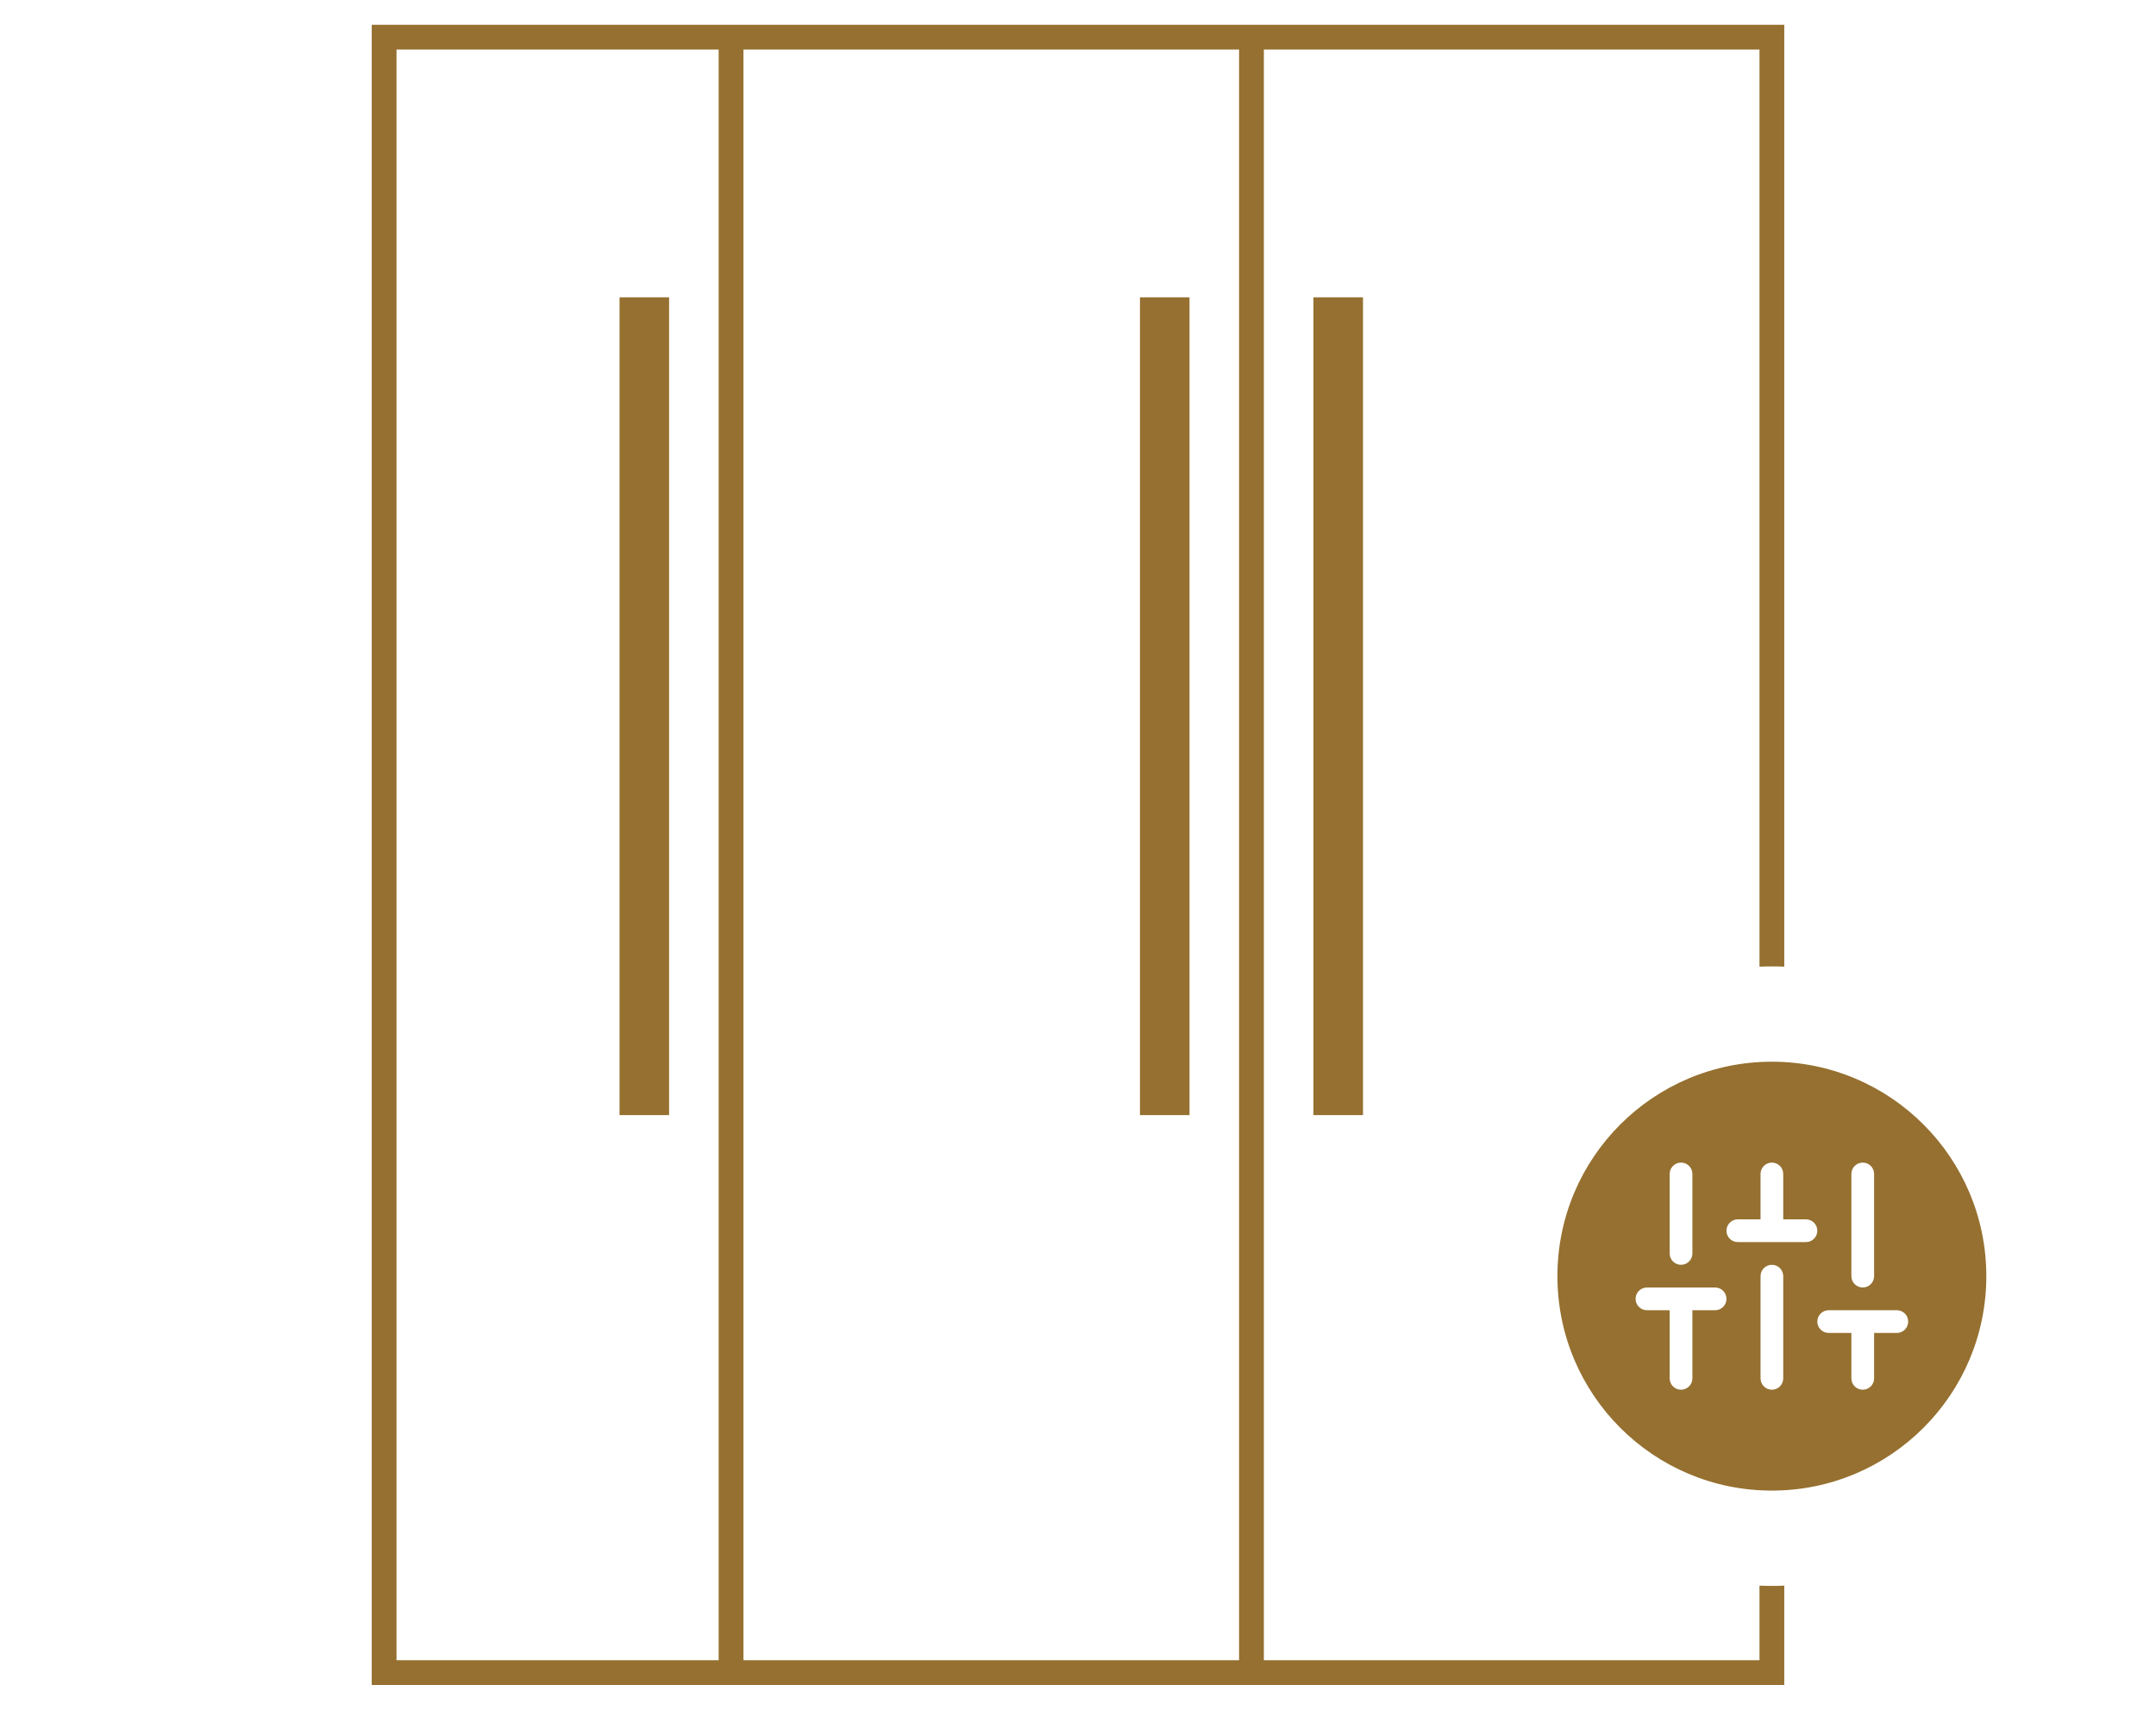
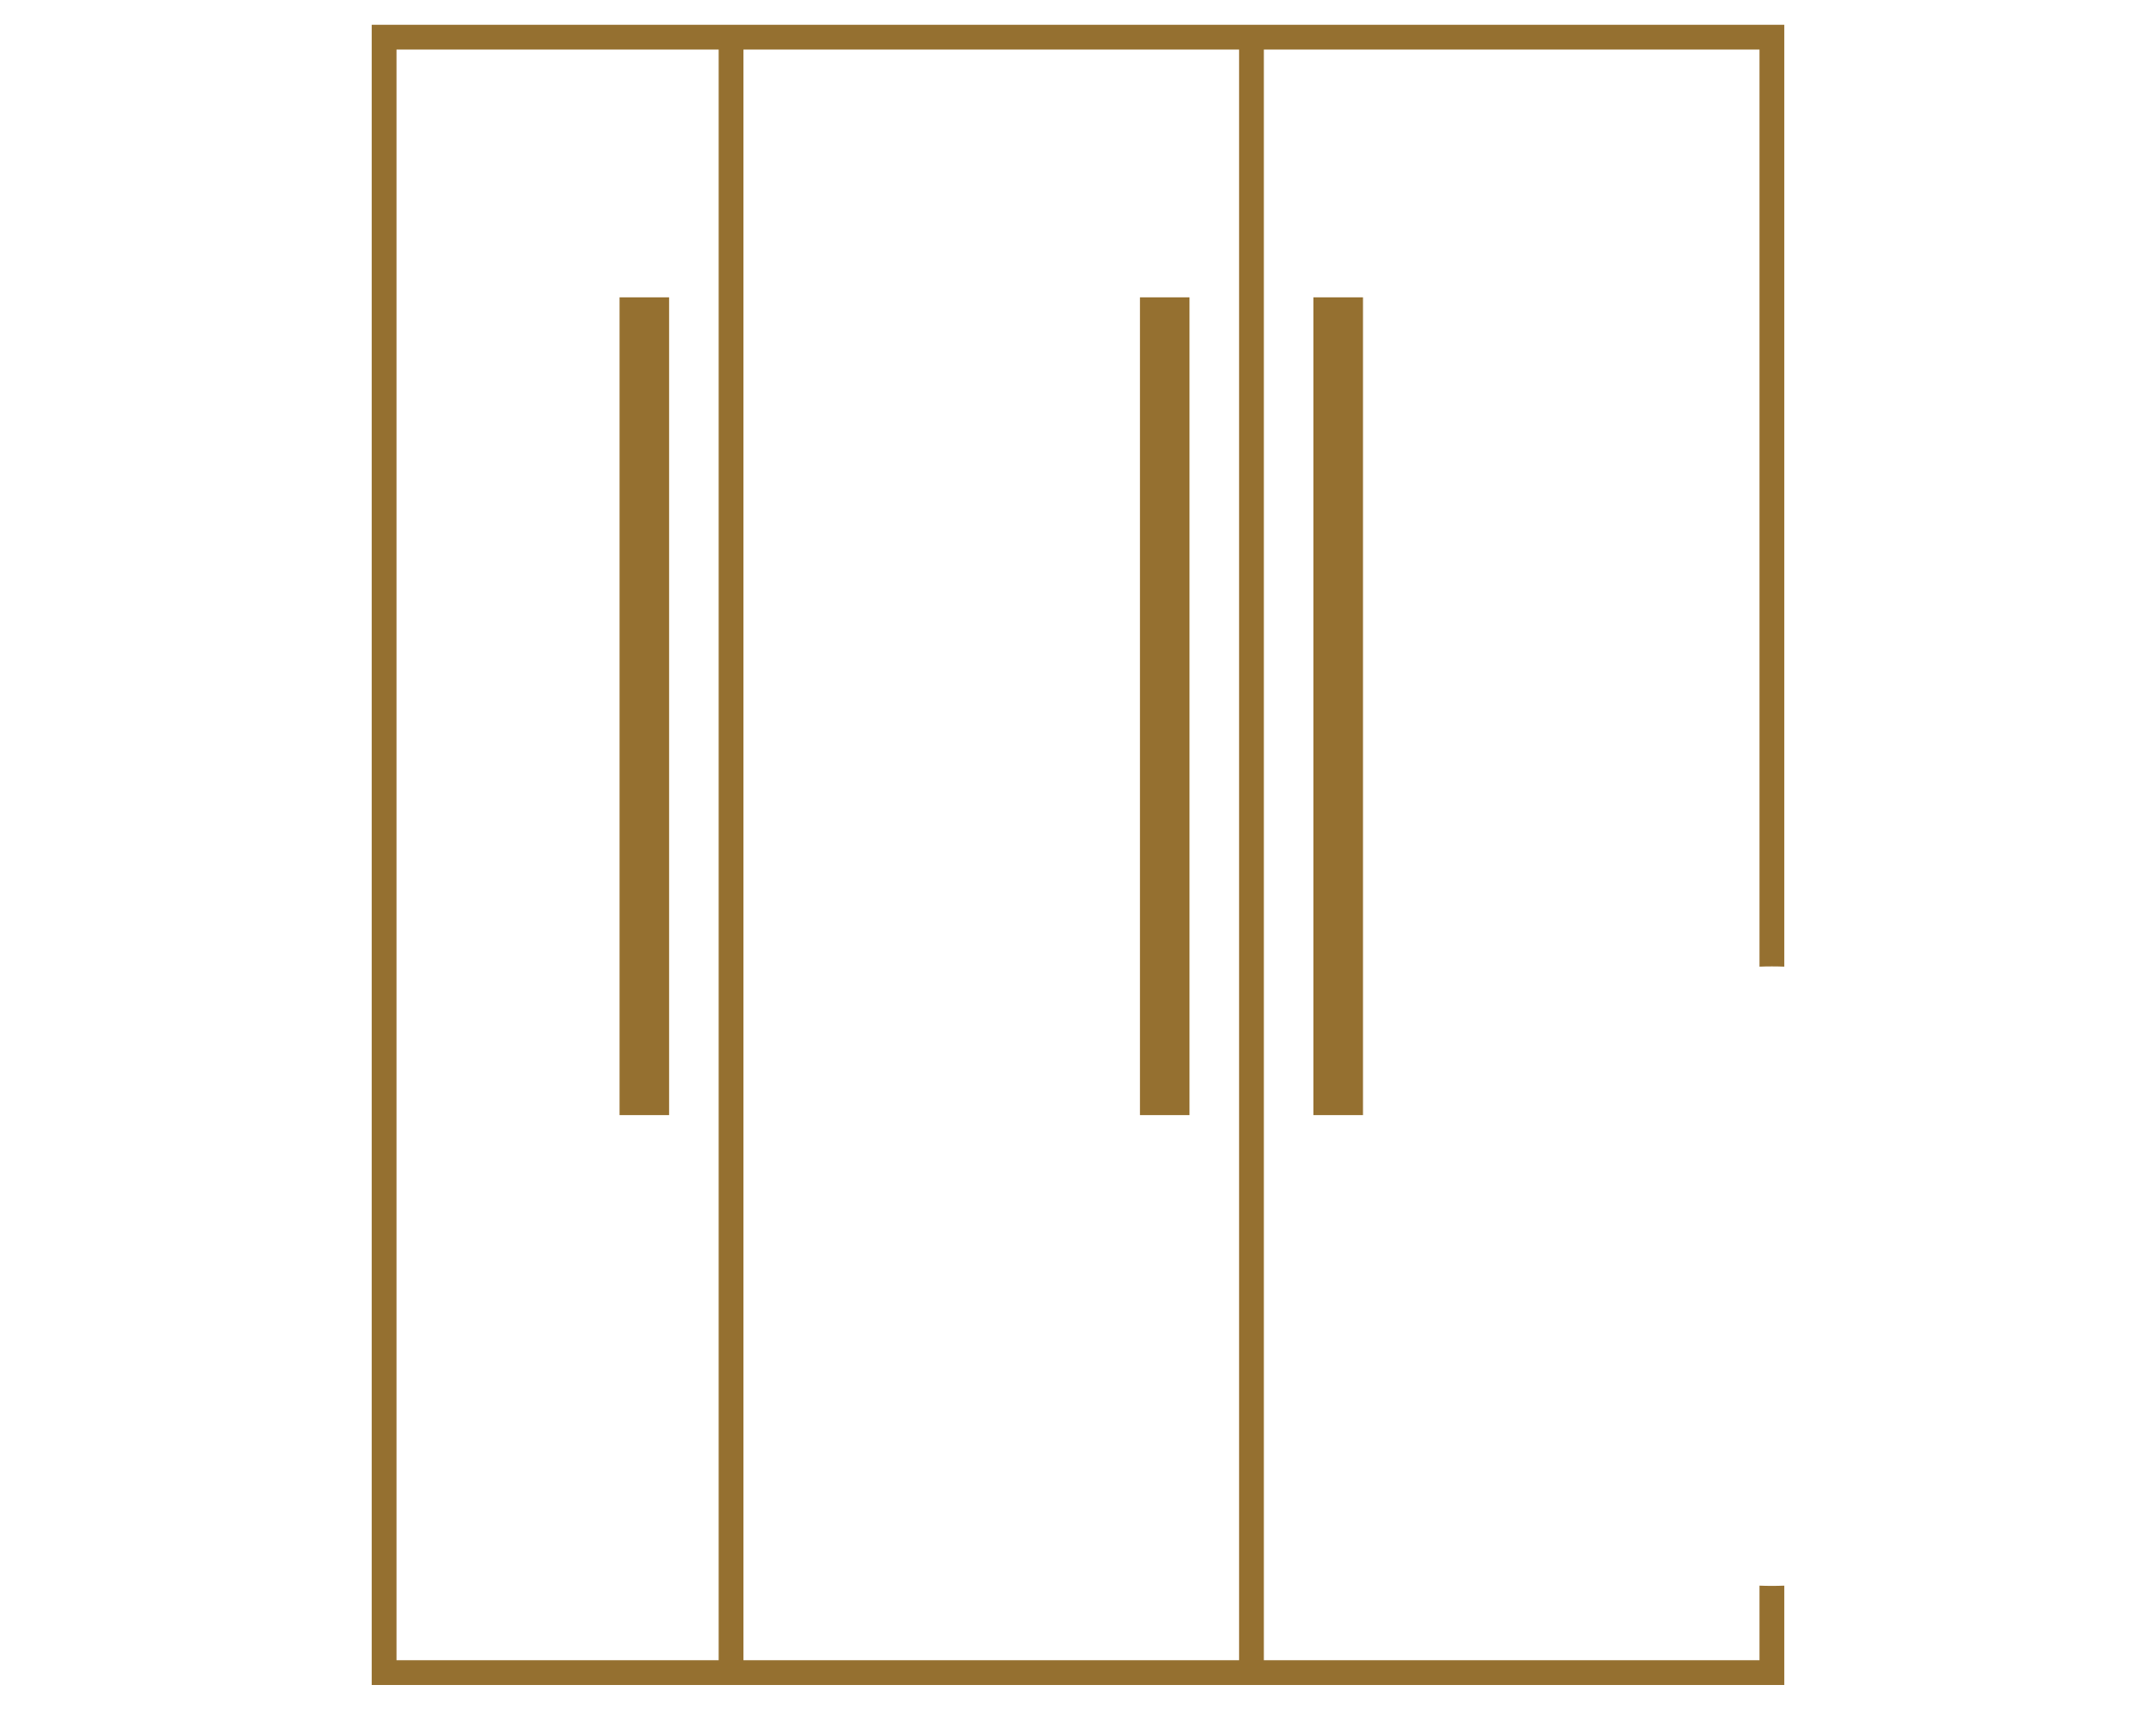
<svg xmlns="http://www.w3.org/2000/svg" width="87" height="69" viewBox="0 0 87 69" fill="none">
-   <path fill-rule="evenodd" clip-rule="evenodd" d="M29 2H16V67H29V2ZM29 1H30H50H51H71H72V2V39.01C71.834 39.003 71.668 39 71.5 39C71.332 39 71.166 39.003 71 39.01V2H51V67H71V63.99C71.166 63.997 71.332 64 71.5 64C71.668 64 71.834 63.997 72 63.99V67V68H71H51H50H30H29H16H15V67V2V1H16H29ZM30 67H50V2H30V67ZM54 12H53V13V44V45H54H55V44V13V12H54ZM46 12H47H48V13V44V45H47H46V44V13V12ZM26 12H25V13V44V45H26H27V44V13V12H26Z" fill="#957030" />
-   <path fill-rule="evenodd" clip-rule="evenodd" d="M71.499 60.154C76.279 60.154 80.153 56.279 80.153 51.5C80.153 46.721 76.279 42.846 71.499 42.846C66.72 42.846 62.846 46.721 62.846 51.5C62.846 56.279 66.72 60.154 71.499 60.154ZM67.375 52.875H66.458C66.205 52.875 66 52.67 66 52.417C66 52.163 66.205 51.958 66.458 51.958H67.833H69.208C69.462 51.958 69.667 52.163 69.667 52.417C69.667 52.67 69.462 52.875 69.208 52.875H68.292V55.625C68.292 55.878 68.087 56.083 67.833 56.083C67.58 56.083 67.375 55.878 67.375 55.625V52.875ZM67.833 46.917C68.087 46.917 68.292 47.122 68.292 47.375V50.583C68.292 50.837 68.087 51.042 67.833 51.042C67.58 51.042 67.375 50.837 67.375 50.583V47.375C67.375 47.122 67.58 46.917 67.833 46.917ZM71.958 51.5C71.958 51.247 71.753 51.042 71.5 51.042C71.247 51.042 71.042 51.247 71.042 51.5V55.625C71.042 55.878 71.247 56.083 71.5 56.083C71.753 56.083 71.958 55.878 71.958 55.625V51.5ZM71.5 46.917C71.753 46.917 71.958 47.122 71.958 47.375V49.208H72.875C73.128 49.208 73.333 49.413 73.333 49.667C73.333 49.92 73.128 50.125 72.875 50.125H71.5H70.125C69.872 50.125 69.667 49.92 69.667 49.667C69.667 49.413 69.872 49.208 70.125 49.208H71.042V47.375C71.042 47.122 71.247 46.917 71.5 46.917ZM74.708 53.792H73.792C73.538 53.792 73.333 53.587 73.333 53.333C73.333 53.08 73.538 52.875 73.792 52.875H75.167H76.542C76.795 52.875 77 53.08 77 53.333C77 53.587 76.795 53.792 76.542 53.792H75.625V55.625C75.625 55.878 75.42 56.083 75.167 56.083C74.913 56.083 74.708 55.878 74.708 55.625V53.792ZM75.167 46.917C75.42 46.917 75.625 47.122 75.625 47.375V51.5C75.625 51.753 75.42 51.958 75.167 51.958C74.913 51.958 74.708 51.753 74.708 51.5V47.375C74.708 47.122 74.913 46.917 75.167 46.917Z" fill="#957030" />
+   <path fill-rule="evenodd" clip-rule="evenodd" d="M29 2H16V67H29V2ZM29 1H30H50H51H71H72V2V39.01C71.834 39.003 71.668 39 71.5 39C71.332 39 71.166 39.003 71 39.01V2H51V67H71V63.99C71.166 63.997 71.332 64 71.5 64C71.668 64 71.834 63.997 72 63.99V67V68H71H51H50H30H29H16H15V67V2V1H16H29ZM30 67H50V2H30V67ZM54 12H53V13V45H54H55V44V13V12H54ZM46 12H47H48V13V44V45H47H46V44V13V12ZM26 12H25V13V44V45H26H27V44V13V12H26Z" fill="#957030" />
</svg>